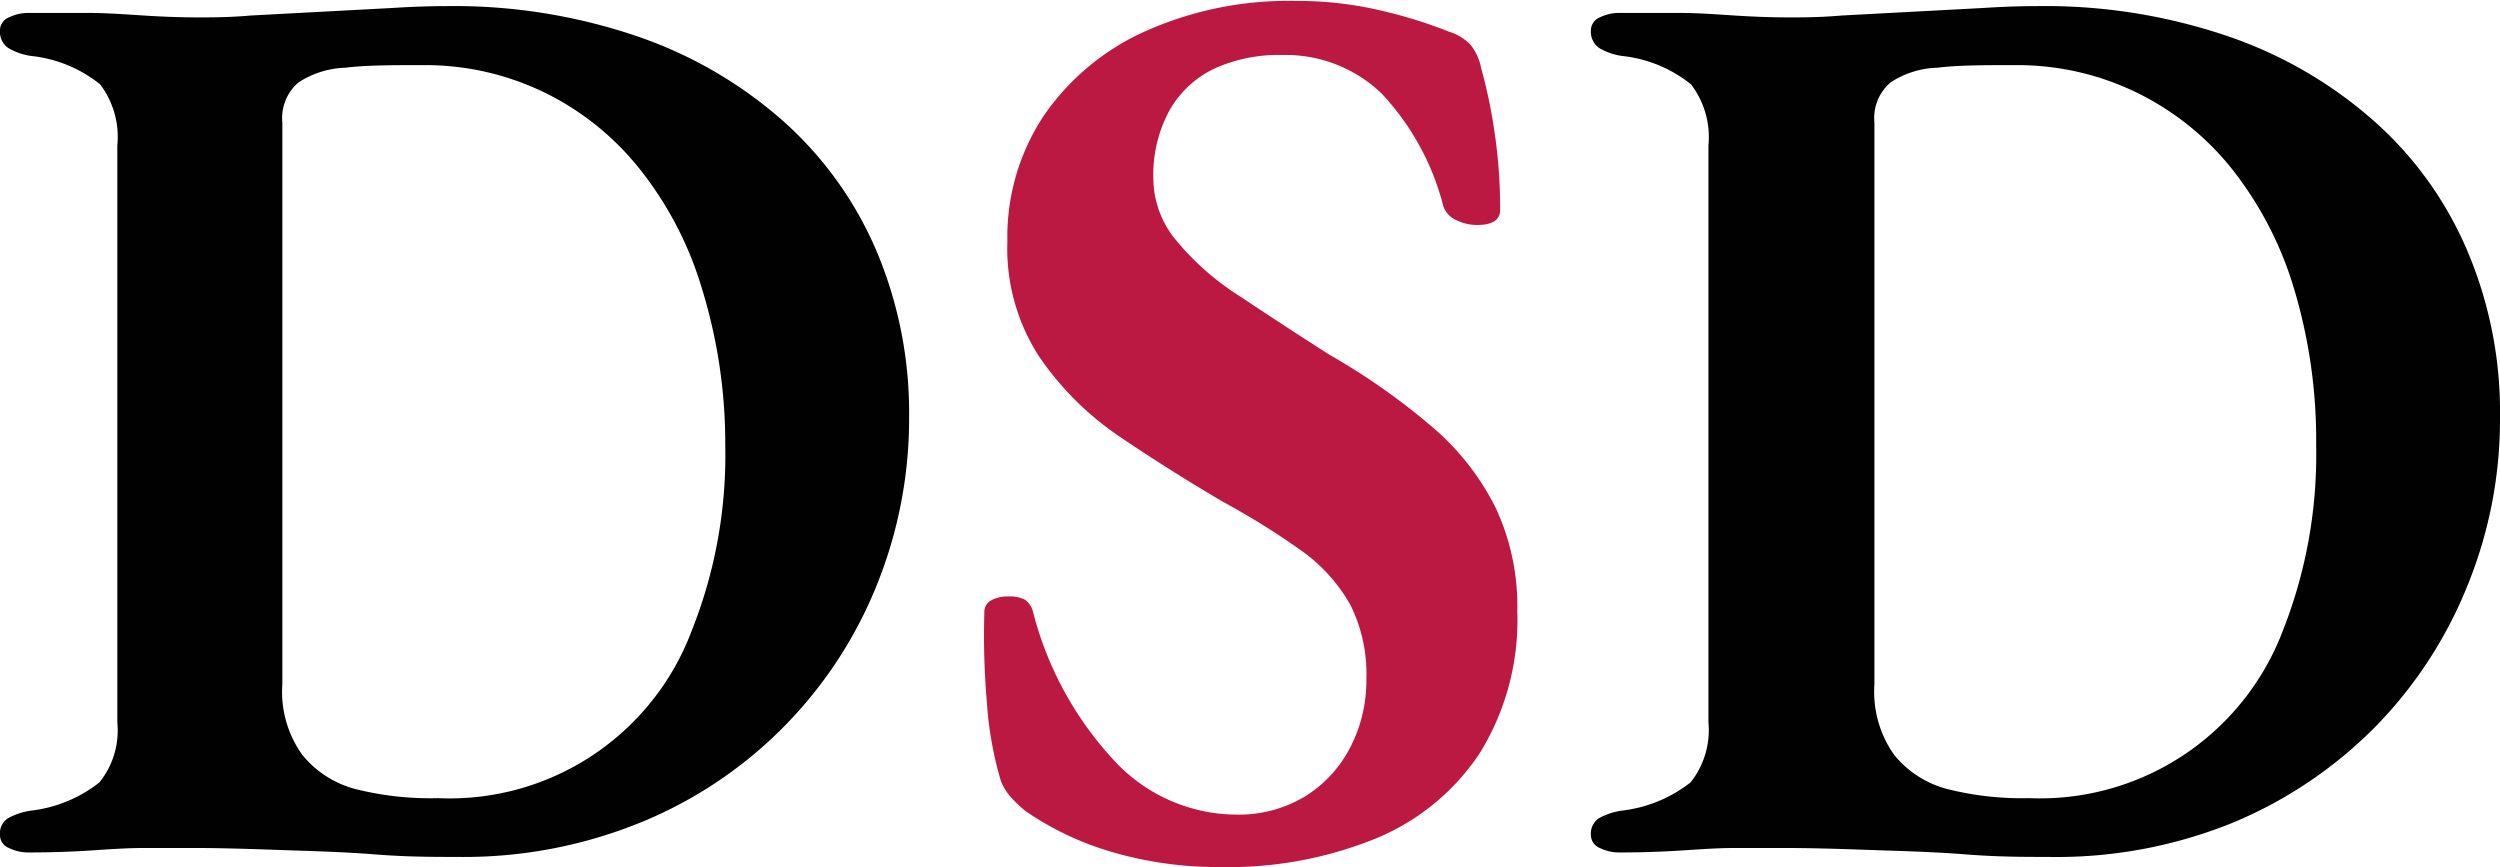
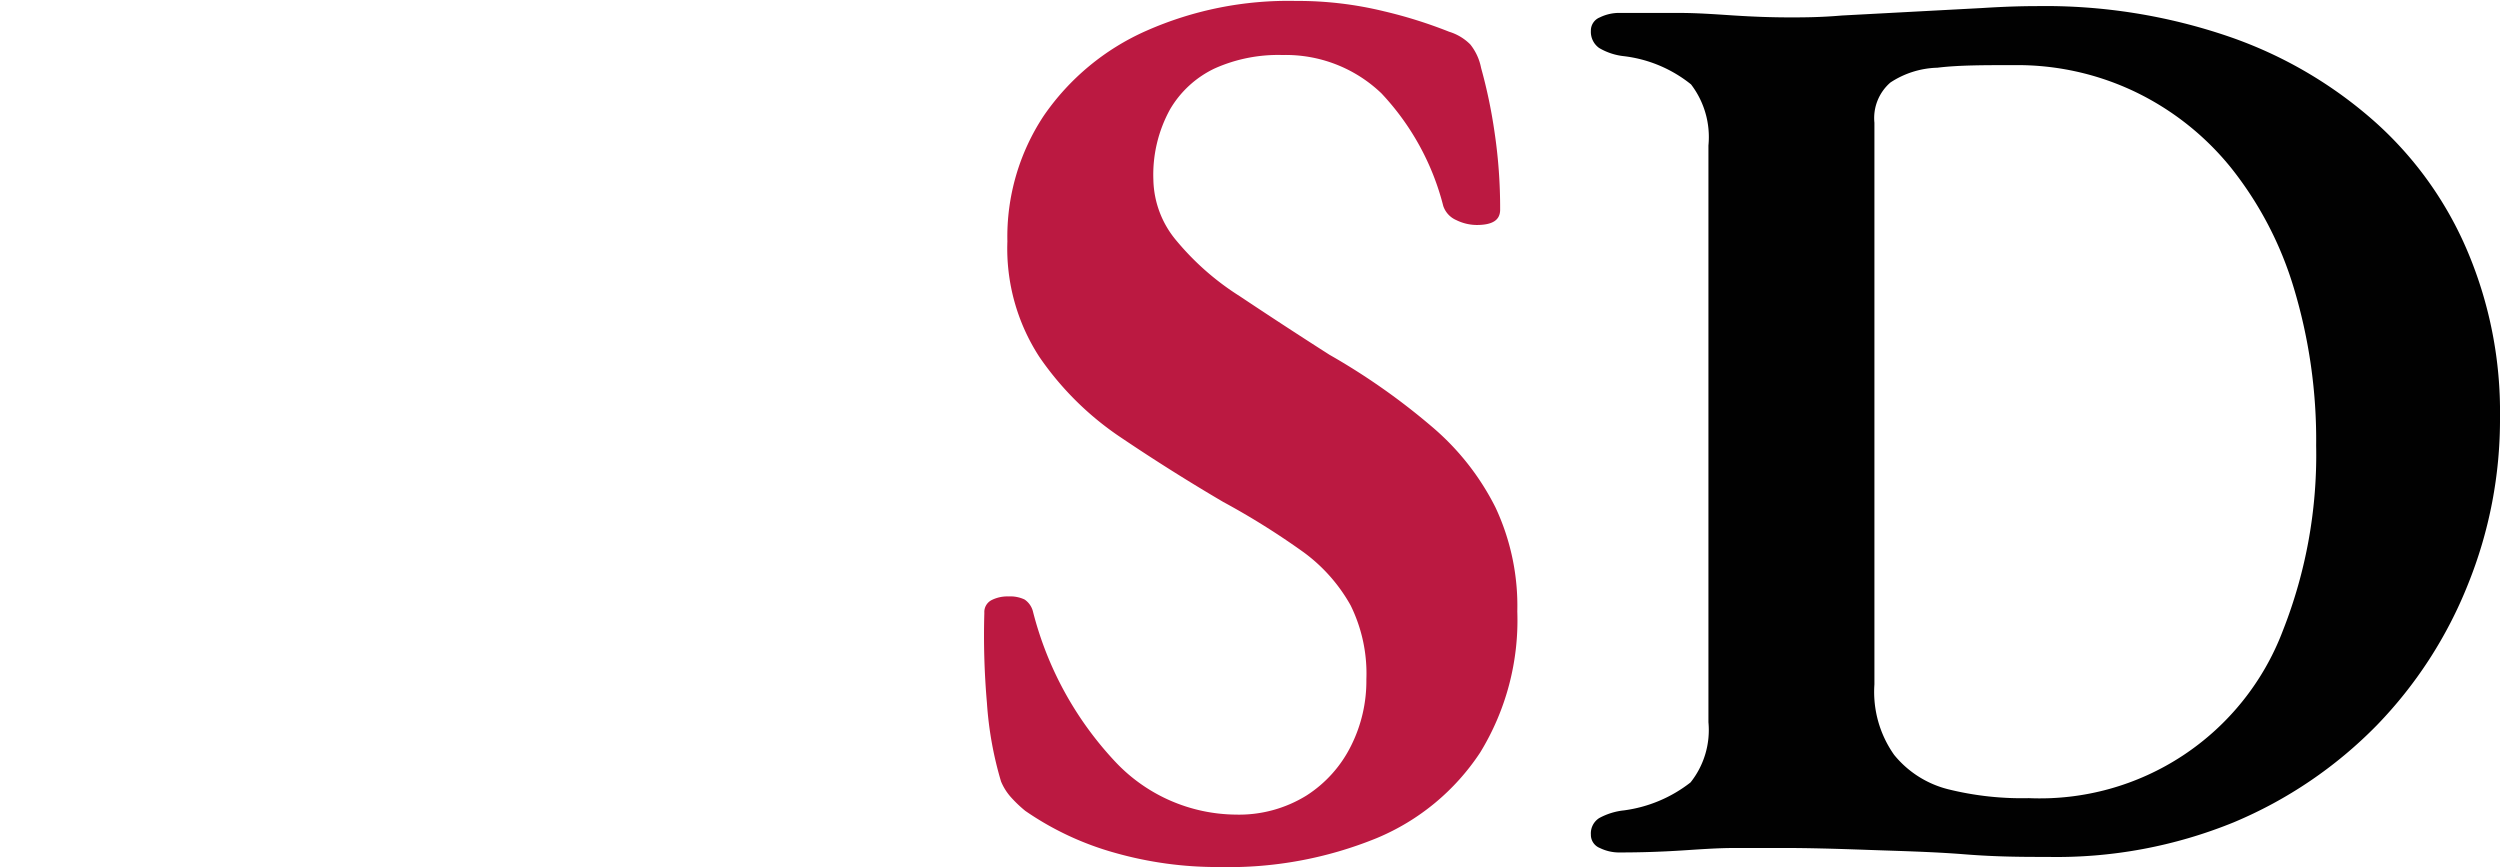
<svg xmlns="http://www.w3.org/2000/svg" id="Layer_1" data-name="Layer 1" width="106.34" height="36.88" viewBox="0 0 106.34 36.88">
  <defs>
    <style>.cls-1{fill:#010101;}.cls-2{fill:#bb1941;}</style>
  </defs>
-   <path class="cls-1" d="M76.68,124.41c-1,0-2.15,0-3.53-.11s-2.76-.14-4.15-.19-2.55-.08-3.45-.08c-.73,0-1.46,0-2.2,0s-1.52.06-2.31.11-1.65.08-2.55.08a1.86,1.86,0,0,1-.87-.19.59.59,0,0,1-.38-.57.75.75,0,0,1,.35-.7,2.82,2.82,0,0,1,1.06-.33,5.8,5.8,0,0,0,2.82-1.19,3.53,3.53,0,0,0,.76-2.56V94.15a3.69,3.69,0,0,0-.73-2.6,5.61,5.61,0,0,0-2.85-1.2A2.62,2.62,0,0,1,57.59,90a.82.82,0,0,1-.35-.73.59.59,0,0,1,.38-.57,1.86,1.86,0,0,1,.87-.19l2.49,0c.8,0,1.59.06,2.37.11s1.56.08,2.36.08c.54,0,1.28,0,2.2-.08l3-.16,3-.16c.94-.06,1.7-.08,2.28-.08a24.16,24.16,0,0,1,8.2,1.3,18.31,18.31,0,0,1,6.22,3.64,15.56,15.56,0,0,1,3.94,5.54,17.69,17.69,0,0,1,1.36,7,18.9,18.9,0,0,1-1.36,7.11,18.26,18.26,0,0,1-10,10.11A19.94,19.94,0,0,1,76.68,124.41Zm-.81-2.5a11,11,0,0,0,10.8-7.14,20.17,20.17,0,0,0,1.42-7.85,22.38,22.38,0,0,0-1-6.71,15.05,15.05,0,0,0-2.67-5.1,11.79,11.79,0,0,0-4.07-3.24,11.62,11.62,0,0,0-5.13-1.14c-1.3,0-2.4,0-3.29.11a3.88,3.88,0,0,0-2,.63,2,2,0,0,0-.68,1.71v23.89a4.58,4.58,0,0,0,.85,3,4.31,4.31,0,0,0,2.33,1.47A13,13,0,0,0,75.87,121.91Z" transform="translate(-57.24 -87.96)" />
  <path class="cls-2" d="M109.1,124.84a15.94,15.94,0,0,1-4.42-.6,12.68,12.68,0,0,1-3.83-1.79,5.44,5.44,0,0,1-.6-.57,2.38,2.38,0,0,1-.43-.68,15.21,15.21,0,0,1-.6-3.34,33.23,33.23,0,0,1-.11-3.83.57.57,0,0,1,.3-.54,1.49,1.49,0,0,1,.73-.16,1.42,1.42,0,0,1,.68.13.87.87,0,0,1,.36.52,14.57,14.57,0,0,0,3.47,6.35,7.12,7.12,0,0,0,5.16,2.28,5.45,5.45,0,0,0,3-.81,5.31,5.31,0,0,0,1.9-2.12,6.15,6.15,0,0,0,.65-2.82,6.56,6.56,0,0,0-.67-3.15,7.08,7.08,0,0,0-2-2.26,32.17,32.17,0,0,0-3.42-2.14q-2.23-1.31-4.35-2.74a12.88,12.88,0,0,1-3.47-3.43,8.45,8.45,0,0,1-1.36-4.91,9.32,9.32,0,0,1,1.55-5.35A10.38,10.38,0,0,1,106,89.27,14.92,14.92,0,0,1,112.36,88a15.42,15.42,0,0,1,3.75.44,19.71,19.71,0,0,1,2.77.87,2.16,2.16,0,0,1,.9.54,2.3,2.3,0,0,1,.46,1,21.68,21.68,0,0,1,.57,2.72,21.93,21.93,0,0,1,.24,3.31c0,.44-.32.65-1,.65a2,2,0,0,1-.87-.21,1,1,0,0,1-.55-.6A10.9,10.9,0,0,0,116,91.93a5.88,5.88,0,0,0-4.21-1.63,6.6,6.6,0,0,0-2.88.57,4.37,4.37,0,0,0-1.9,1.74,5.76,5.76,0,0,0-.71,3,4.14,4.14,0,0,0,1,2.61,11.39,11.39,0,0,0,2.66,2.33c1.14.76,2.42,1.6,3.83,2.5a28.25,28.25,0,0,1,4.37,3.07,10.91,10.91,0,0,1,2.69,3.42,9.87,9.87,0,0,1,.93,4.43,10.76,10.76,0,0,1-1.58,6,9.76,9.76,0,0,1-4.4,3.64A16.66,16.66,0,0,1,109.1,124.84Z" transform="translate(-57.24 -87.96)" />
  <path class="cls-1" d="M144.35,124.41c-1,0-2.15,0-3.53-.11s-2.76-.14-4.15-.19-2.55-.08-3.45-.08c-.73,0-1.46,0-2.2,0s-1.51.06-2.31.11-1.65.08-2.55.08a1.86,1.86,0,0,1-.87-.19.6.6,0,0,1-.38-.57.77.77,0,0,1,.35-.7,2.82,2.82,0,0,1,1.06-.33,5.84,5.84,0,0,0,2.83-1.19,3.58,3.58,0,0,0,.76-2.56V94.15a3.69,3.69,0,0,0-.74-2.6,5.61,5.61,0,0,0-2.85-1.2,2.62,2.62,0,0,1-1.06-.35.84.84,0,0,1-.35-.73.6.6,0,0,1,.38-.57,1.86,1.86,0,0,1,.87-.19l2.5,0c.79,0,1.58.06,2.36.11s1.56.08,2.36.08c.54,0,1.28,0,2.2-.08l3-.16,3-.16c.94-.06,1.7-.08,2.28-.08a24.12,24.12,0,0,1,8.2,1.3,18.31,18.31,0,0,1,6.22,3.64,15.44,15.44,0,0,1,3.94,5.54,17.51,17.51,0,0,1,1.36,7,18.71,18.71,0,0,1-1.36,7.11,18.35,18.35,0,0,1-3.88,6,18.54,18.54,0,0,1-6.09,4.13A19.94,19.94,0,0,1,144.35,124.41Zm-.81-2.5a11.05,11.05,0,0,0,10.81-7.14,20.36,20.36,0,0,0,1.41-7.85,22.38,22.38,0,0,0-.95-6.71,15.22,15.22,0,0,0-2.66-5.1,11.82,11.82,0,0,0-4.08-3.24,11.62,11.62,0,0,0-5.13-1.14c-1.3,0-2.4,0-3.29.11a3.81,3.81,0,0,0-2,.63,2,2,0,0,0-.68,1.71v23.89a4.64,4.64,0,0,0,.84,3,4.31,4.31,0,0,0,2.33,1.47A13,13,0,0,0,143.54,121.91Z" transform="translate(-57.24 -87.96)" />
</svg>